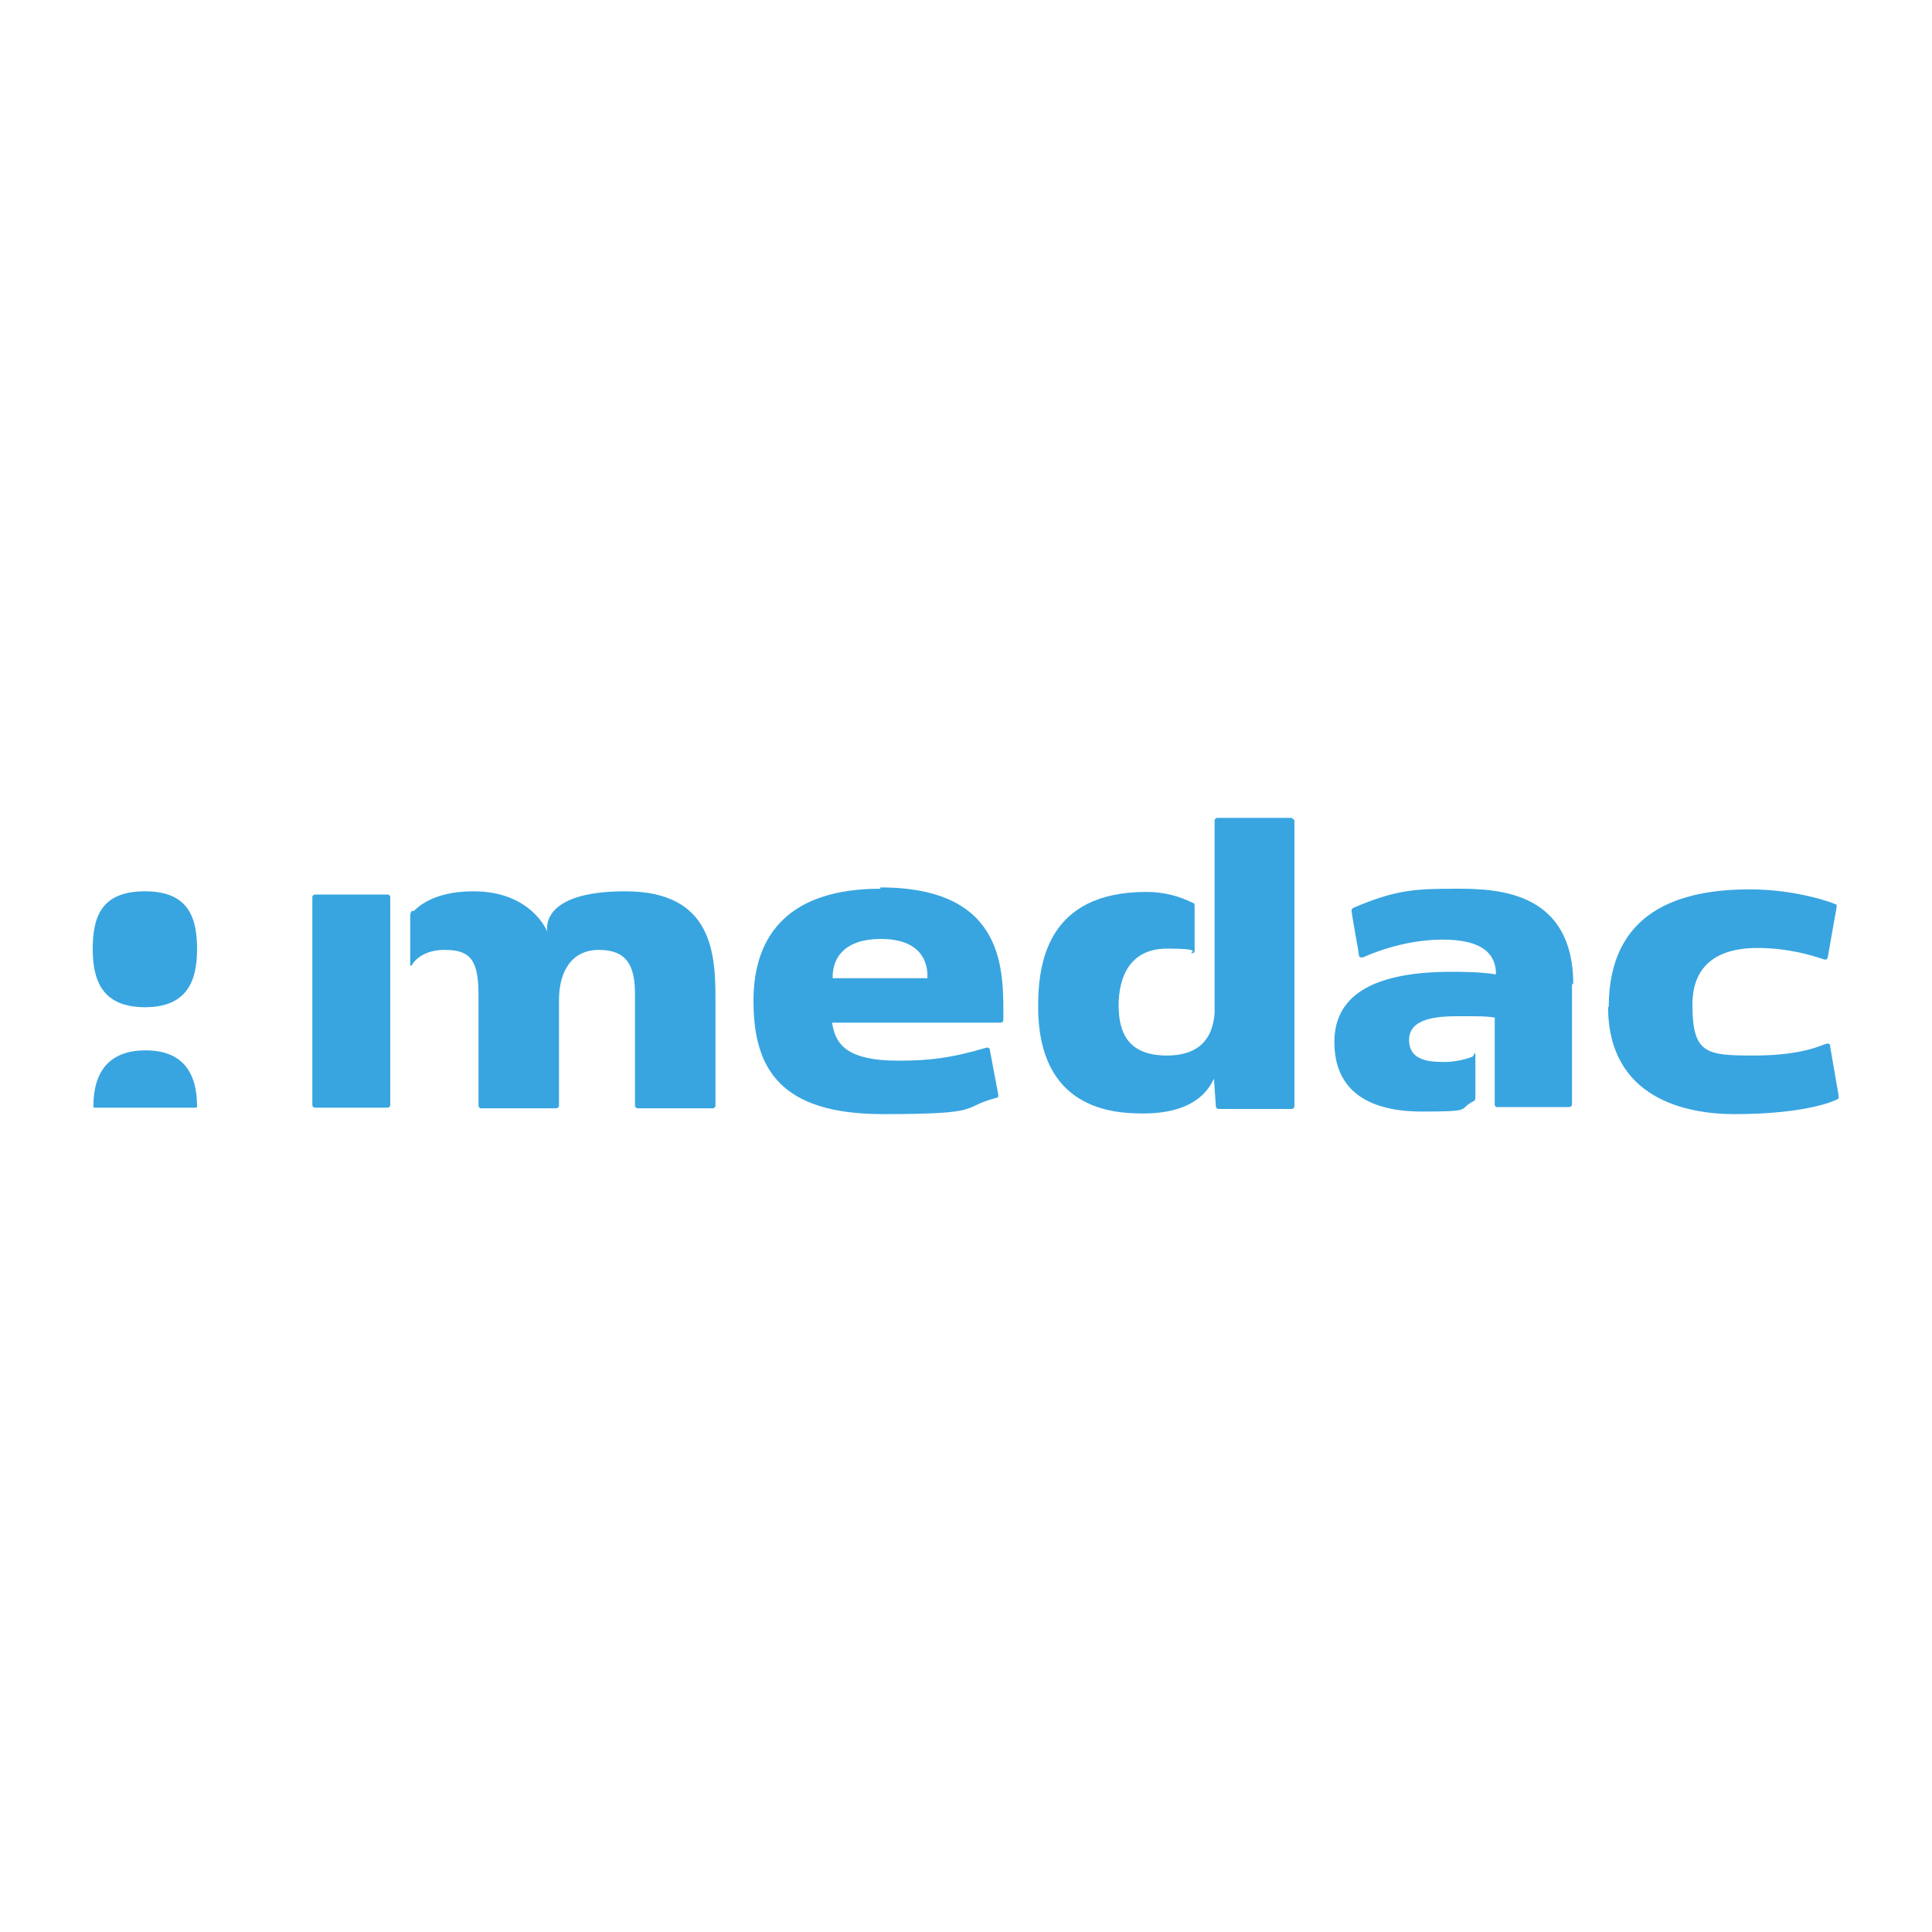
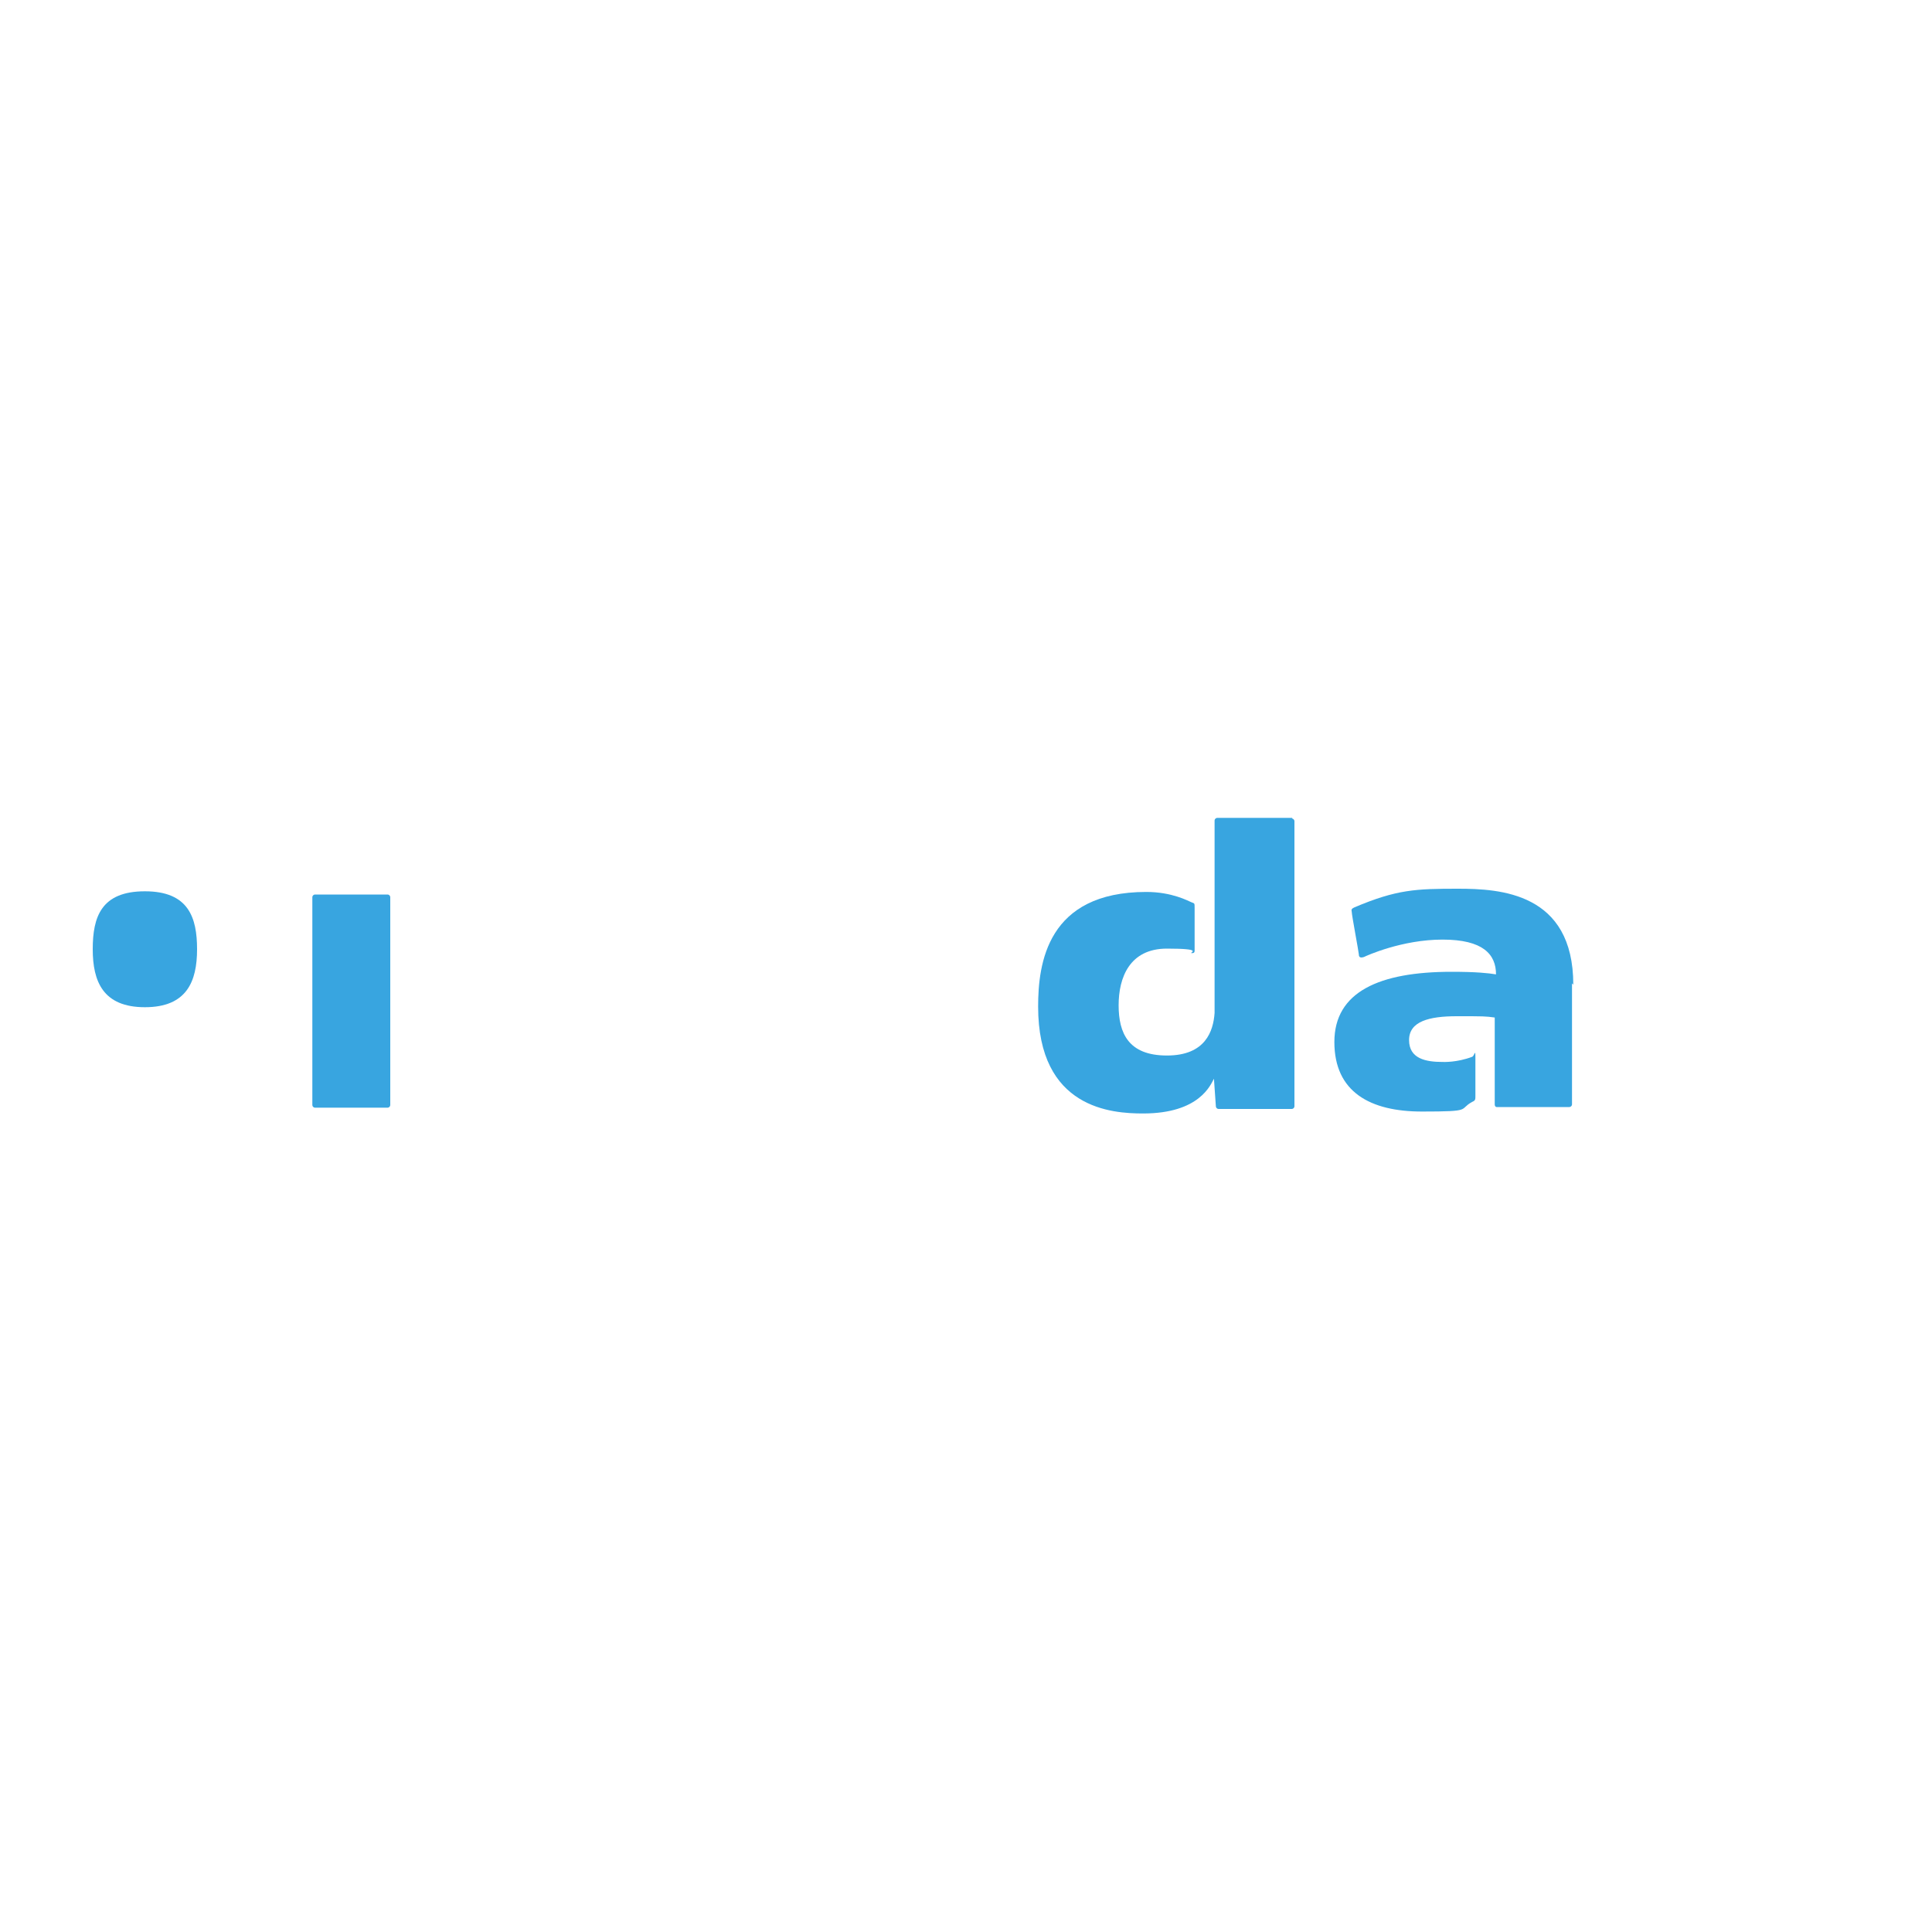
<svg xmlns="http://www.w3.org/2000/svg" id="Laag_1" width="300" height="300" version="1.1" viewBox="0 0 300 300">
  <rect width="300" height="300" style="fill: none;" />
  <g>
    <path d="M60.6,171.6c0,.2-.2.4-.4.4h-11.3c-.2,0-.4-.2-.4-.4v-32.3c0-.2.2-.4.4-.4h11.3c.2,0,.4.2.4.4v32.3Z" style="fill: #38a5e0;" />
-     <path d="M64,141.4c-.1.1-.3.4-.3.7v7.7c0,.2.2.2.3,0,0-.1,1.3-2.3,5-2.3s5.3,1.2,5.3,6.8,0,17.4,0,17.4c0,.2.2.4.4.4h11.7c.2,0,.4-.2.4-.4,0,0,0-14.4,0-16.4,0-4.5,2-7.8,6.2-7.8s5.6,2.3,5.6,6.8,0,17.4,0,17.4c0,.2.2.4.4.4h11.7c.2,0,.4-.2.4-.4v-16.3c0-7.1-.3-17-14-17s-12.1,6.3-12.1,6.3c0,0-2.4-6.3-11.5-6.3-6.5,0-8.8,2.7-9.3,3.1Z" style="fill: #38a5e0;" />
-     <path d="M249.7,156.3c0,14.4,12.3,16.7,19.6,16.7,11.8,0,16-2.3,16-2.3.3-.1.2-.4.2-.6l-1.3-7.5c0-.3,0-.7-.7-.5-.7.2-3.7,1.8-11.1,1.8s-9.6-.2-9.6-7.9,6.1-8.8,10.1-8.8c5.7,0,10,1.7,10.4,1.8.3,0,.4,0,.5-.3l1.4-7.9c0-.2,0-.4-.2-.4-.4-.2-6-2.3-13.3-2.3-10.8,0-21.9,3.3-21.9,18.3Z" style="fill: #38a5e0;" />
-     <path d="M136.7,138c-13.9,0-19.7,6.9-19.7,17.4s4.1,17.6,20.1,17.6,11.9-1,17.5-2.5c.3,0,.5-.2.4-.6,0,0-1.3-6.8-1.3-6.9,0-.2-.2-.4-.6-.3-5.4,1.6-8.8,2-13.6,2-8.5,0-9.8-2.9-10.3-5.9h26.1c.3,0,.5-.1.5-.5,0-7.3.6-20.5-19.1-20.5ZM129.3,151.8c0-.5-.3-6,7.5-6s7.2,5.7,7.2,6.1h-14.7Z" style="fill: #38a5e0;" />
    <path d="M200.7,127h-11.7c-.2,0-.4.2-.4.4v29.9c-.2,2.8-1.4,6.6-7.4,6.6s-7.5-3.5-7.5-7.8,1.7-8.8,7.5-8.8,3.5.6,3.8.7c.3,0,.5,0,.5-.4s0-5.8,0-6.6,0-.7-.5-.9c-.5-.2-3-1.6-7-1.6-15.4,0-16.8,11.1-16.8,17.8,0,15.9,11.5,16.6,16.3,16.6,8.8,0,10.5-4.5,11-5.4l.3,4.3c0,.2.2.4.4.4h11.4c.2,0,.4-.2.4-.4v-44.3c0-.2-.2-.4-.4-.4Z" style="fill: #38a5e0;" />
    <path d="M244.3,152.9c0-14.3-11.4-14.9-17.9-14.9s-9.5.1-16.1,2.9c-.4.2-.5.3-.4.7,0,.5,1.1,6.3,1.1,6.6,0,.4.2.6.8.4.4-.2,5.9-2.7,12.2-2.7s8.3,2.3,8.3,5.4c-1.2-.2-3.1-.4-6.9-.4-11.2,0-18.2,3.1-18.2,10.9s5.6,10.8,13.6,10.8,5.6-.3,7.8-1.5c.5-.2.5-.4.5-.9,0-.5,0-4.3,0-5.9s-.1-.4-.5-.2c-2.4.9-4.4.8-4.6.8-2.6,0-5.2-.5-5.2-3.4s3.1-3.7,7.4-3.7,4.4,0,5.9.2v13.5c0,.2.1.4.3.4h11.3c.2,0,.4-.2.4-.4,0,0,0-18.4,0-18.8Z" style="fill: #38a5e0;" />
    <path d="M30.6,147.4c0,5-1.6,9-8.1,9s-8.1-4-8.1-9,1.3-9,8.1-9,8.1,4.1,8.1,9Z" style="fill: #38a5e0;" />
-     <path d="M14.6,172h15.8c0,0,.2,0,.2-.2,0-5.2-2.2-8.7-8-8.7s-8.1,3.5-8.1,8.7c0,.1,0,.2.2.2Z" style="fill: #38a5e0;" />
  </g>
</svg>